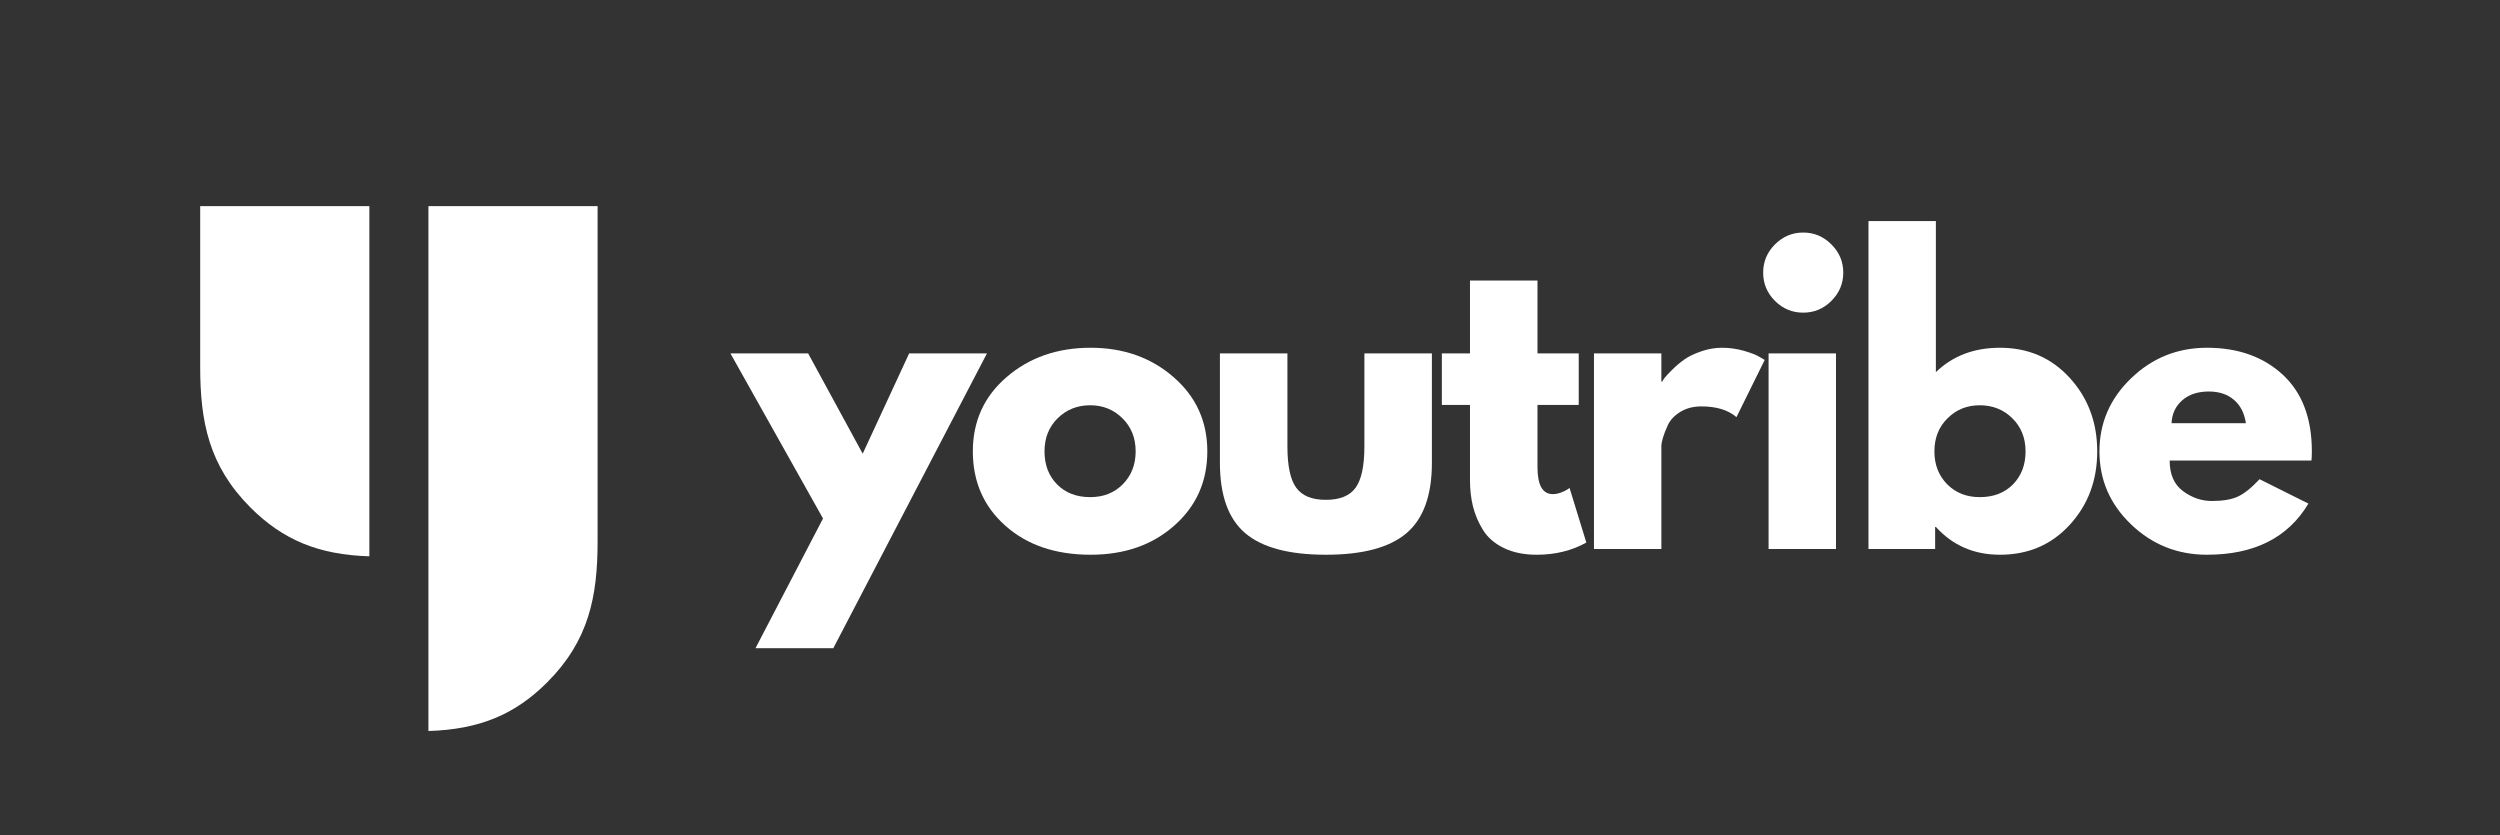
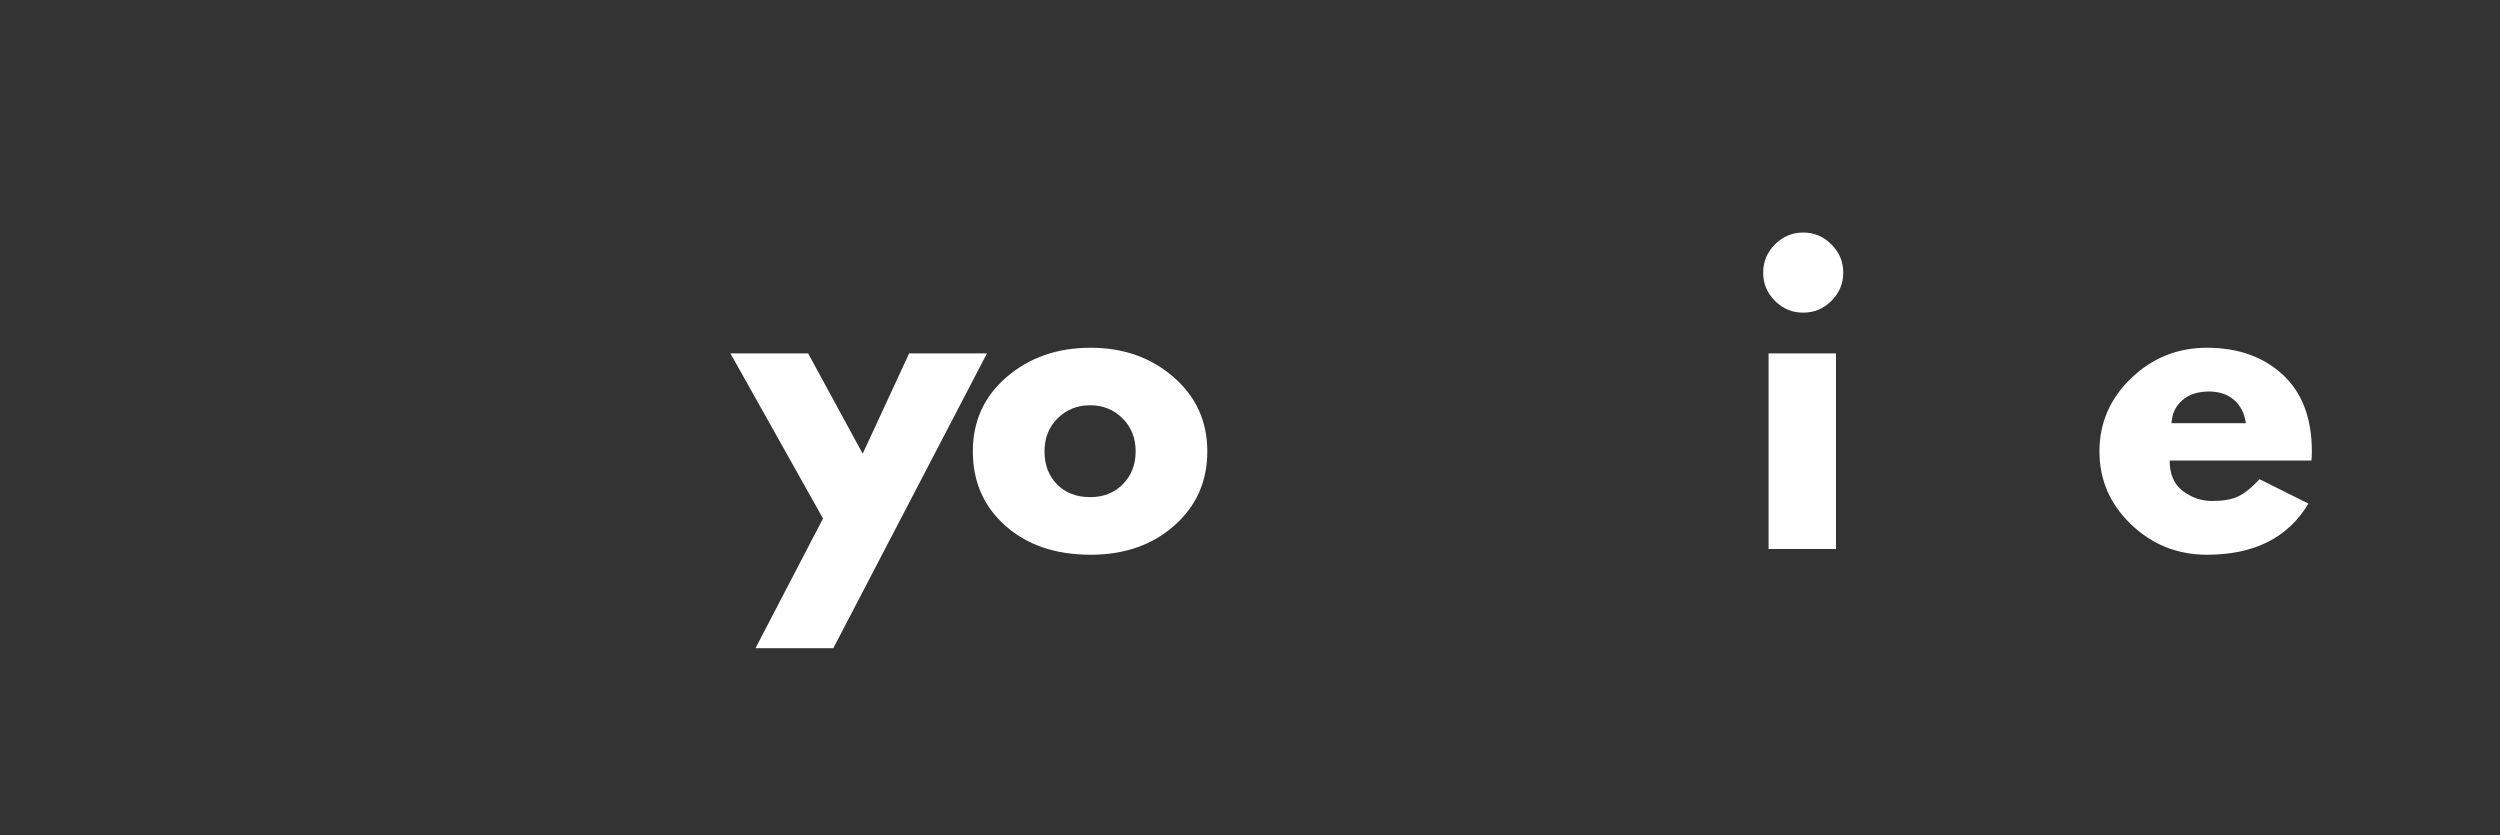
<svg xmlns="http://www.w3.org/2000/svg" width="500" zoomAndPan="magnify" viewBox="0 0 375 125.25" height="167" preserveAspectRatio="xMidYMid meet" version="1.0">
  <rect x="0" y="0" width="375" height="125.25" fill="#333333" stroke="none" />
  <defs>
    <g />
  </defs>
  <g fill="#ffffff" fill-opacity="1">
    <g transform="translate(110.702, 82.351)">
      <g>
        <path d="M 25.672 -29.344 L 37.344 -29.344 L 14.297 14.875 L 2.625 14.875 L 12.75 -4.578 L -1.141 -29.344 L 10.516 -29.344 L 18.703 -14.297 Z M 25.672 -29.344 " />
      </g>
    </g>
  </g>
  <g fill="#ffffff" fill-opacity="1">
    <g transform="translate(144.614, 82.351)">
      <g>
        <path d="M 6.203 -3.484 C 2.941 -6.379 1.312 -10.098 1.312 -14.641 C 1.312 -19.18 3.008 -22.906 6.406 -25.812 C 9.801 -28.727 13.992 -30.188 18.984 -30.188 C 23.898 -30.188 28.047 -28.719 31.422 -25.781 C 34.797 -22.852 36.484 -19.141 36.484 -14.641 C 36.484 -10.141 34.832 -6.43 31.531 -3.516 C 28.238 -0.598 24.055 0.859 18.984 0.859 C 13.723 0.859 9.461 -0.586 6.203 -3.484 Z M 14.031 -19.609 C 12.719 -18.316 12.062 -16.66 12.062 -14.641 C 12.062 -12.617 12.691 -10.969 13.953 -9.688 C 15.211 -8.414 16.867 -7.781 18.922 -7.781 C 20.91 -7.781 22.539 -8.426 23.812 -9.719 C 25.094 -11.02 25.734 -12.66 25.734 -14.641 C 25.734 -16.66 25.07 -18.316 23.75 -19.609 C 22.438 -20.91 20.828 -21.562 18.922 -21.562 C 16.984 -21.562 15.352 -20.91 14.031 -19.609 Z M 14.031 -19.609 " />
      </g>
    </g>
  </g>
  <g fill="#ffffff" fill-opacity="1">
    <g transform="translate(180.128, 82.351)">
      <g>
-         <path d="M 12.984 -29.344 L 12.984 -15.391 C 12.984 -12.484 13.422 -10.422 14.297 -9.203 C 15.172 -7.984 16.656 -7.375 18.75 -7.375 C 20.852 -7.375 22.344 -7.984 23.219 -9.203 C 24.094 -10.422 24.531 -12.484 24.531 -15.391 L 24.531 -29.344 L 34.656 -29.344 L 34.656 -12.922 C 34.656 -8.047 33.383 -4.531 30.844 -2.375 C 28.312 -0.219 24.281 0.859 18.75 0.859 C 13.227 0.859 9.195 -0.219 6.656 -2.375 C 4.125 -4.531 2.859 -8.047 2.859 -12.922 L 2.859 -29.344 Z M 12.984 -29.344 " />
-       </g>
+         </g>
    </g>
  </g>
  <g fill="#ffffff" fill-opacity="1">
    <g transform="translate(215.356, 82.351)">
      <g>
-         <path d="M 5.141 -29.344 L 5.141 -40.266 L 15.266 -40.266 L 15.266 -29.344 L 21.453 -29.344 L 21.453 -21.609 L 15.266 -21.609 L 15.266 -12.297 C 15.266 -9.586 16.031 -8.234 17.562 -8.234 C 17.938 -8.234 18.332 -8.305 18.75 -8.453 C 19.176 -8.609 19.504 -8.766 19.734 -8.922 L 20.078 -9.156 L 22.594 -0.969 C 20.414 0.25 17.938 0.859 15.156 0.859 C 13.25 0.859 11.609 0.523 10.234 -0.141 C 8.859 -0.805 7.816 -1.703 7.109 -2.828 C 6.41 -3.953 5.906 -5.133 5.594 -6.375 C 5.289 -7.613 5.141 -8.938 5.141 -10.344 L 5.141 -21.609 L 0.922 -21.609 L 0.922 -29.344 Z M 5.141 -29.344 " />
-       </g>
+         </g>
    </g>
  </g>
  <g fill="#ffffff" fill-opacity="1">
    <g transform="translate(235.658, 82.351)">
      <g>
-         <path d="M 3.438 0 L 3.438 -29.344 L 13.547 -29.344 L 13.547 -25.109 L 13.672 -25.109 C 13.742 -25.254 13.863 -25.441 14.031 -25.672 C 14.207 -25.898 14.582 -26.301 15.156 -26.875 C 15.727 -27.445 16.336 -27.961 16.984 -28.422 C 17.629 -28.879 18.469 -29.285 19.5 -29.641 C 20.531 -30.004 21.578 -30.188 22.641 -30.188 C 23.754 -30.188 24.844 -30.035 25.906 -29.734 C 26.969 -29.43 27.75 -29.129 28.25 -28.828 L 29.047 -28.359 L 24.812 -19.781 C 23.562 -20.852 21.812 -21.391 19.562 -21.391 C 18.344 -21.391 17.289 -21.117 16.406 -20.578 C 15.531 -20.047 14.91 -19.398 14.547 -18.641 C 14.191 -17.879 13.938 -17.227 13.781 -16.688 C 13.625 -16.156 13.547 -15.738 13.547 -15.438 L 13.547 0 Z M 3.438 0 " />
-       </g>
+         </g>
    </g>
  </g>
  <g fill="#ffffff" fill-opacity="1">
    <g transform="translate(261.85, 82.351)">
      <g>
        <path d="M 4.391 -45.688 C 5.578 -46.875 6.988 -47.469 8.625 -47.469 C 10.27 -47.469 11.68 -46.875 12.859 -45.688 C 14.047 -44.508 14.641 -43.098 14.641 -41.453 C 14.641 -39.816 14.047 -38.406 12.859 -37.219 C 11.68 -36.039 10.27 -35.453 8.625 -35.453 C 6.988 -35.453 5.578 -36.039 4.391 -37.219 C 3.211 -38.406 2.625 -39.816 2.625 -41.453 C 2.625 -43.098 3.211 -44.508 4.391 -45.688 Z M 3.438 -29.344 L 3.438 0 L 13.547 0 L 13.547 -29.344 Z M 3.438 -29.344 " />
      </g>
    </g>
  </g>
  <g fill="#ffffff" fill-opacity="1">
    <g transform="translate(276.833, 82.351)">
      <g>
-         <path d="M 33.625 -25.672 C 36.375 -22.66 37.75 -18.984 37.75 -14.641 C 37.75 -10.297 36.375 -6.625 33.625 -3.625 C 30.883 -0.633 27.395 0.859 23.156 0.859 C 19.27 0.859 16.066 -0.531 13.547 -3.312 L 13.438 -3.312 L 13.438 0 L 3.438 0 L 3.438 -49.188 L 13.547 -49.188 L 13.547 -26.531 C 16.066 -28.969 19.27 -30.188 23.156 -30.188 C 27.395 -30.188 30.883 -28.68 33.625 -25.672 Z M 25.109 -9.688 C 26.367 -10.969 27 -12.617 27 -14.641 C 27 -16.66 26.336 -18.316 25.016 -19.609 C 23.703 -20.91 22.07 -21.562 20.125 -21.562 C 18.219 -21.562 16.609 -20.91 15.297 -19.609 C 13.984 -18.316 13.328 -16.66 13.328 -14.641 C 13.328 -12.66 13.961 -11.02 15.234 -9.719 C 16.516 -8.426 18.145 -7.781 20.125 -7.781 C 22.188 -7.781 23.848 -8.414 25.109 -9.688 Z M 25.109 -9.688 " />
-       </g>
+         </g>
    </g>
  </g>
  <g fill="#ffffff" fill-opacity="1">
    <g transform="translate(313.605, 82.351)">
      <g>
        <path d="M 33.109 -13.266 L 11.844 -13.266 C 11.844 -11.203 12.508 -9.676 13.844 -8.688 C 15.176 -7.695 16.625 -7.203 18.188 -7.203 C 19.82 -7.203 21.113 -7.422 22.062 -7.859 C 23.02 -8.297 24.109 -9.164 25.328 -10.469 L 32.656 -6.812 C 29.602 -1.695 24.531 0.859 17.438 0.859 C 13.02 0.859 9.227 -0.656 6.062 -3.688 C 2.895 -6.719 1.312 -10.367 1.312 -14.641 C 1.312 -18.91 2.895 -22.566 6.062 -25.609 C 9.227 -28.66 13.02 -30.188 17.438 -30.188 C 22.094 -30.188 25.879 -28.844 28.797 -26.156 C 31.711 -23.469 33.172 -19.629 33.172 -14.641 C 33.172 -13.953 33.148 -13.492 33.109 -13.266 Z M 12.125 -18.875 L 23.281 -18.875 C 23.051 -20.395 22.445 -21.566 21.469 -22.391 C 20.5 -23.211 19.254 -23.625 17.734 -23.625 C 16.055 -23.625 14.719 -23.18 13.719 -22.297 C 12.727 -21.422 12.195 -20.281 12.125 -18.875 Z M 12.125 -18.875 " />
      </g>
    </g>
  </g>
  <g fill="#ffffff" fill-opacity="1">
    <g transform="translate(24.951, 83.447)">
      <g>
-         <path d="M 5.078 -52.531 L 5.078 -28.453 C 5.078 -20.188 6.375 -13.578 12.625 -7.312 C 17.469 -2.484 22.781 -0.234 30.453 0 L 30.453 -52.531 Z M 39.312 -52.531 L 39.312 26.203 C 46.984 25.969 52.297 23.734 57.141 18.891 C 63.391 12.625 64.688 6.016 64.688 -2.25 L 64.688 -52.531 Z M 39.312 -52.531 " />
-       </g>
+         </g>
    </g>
  </g>
</svg>